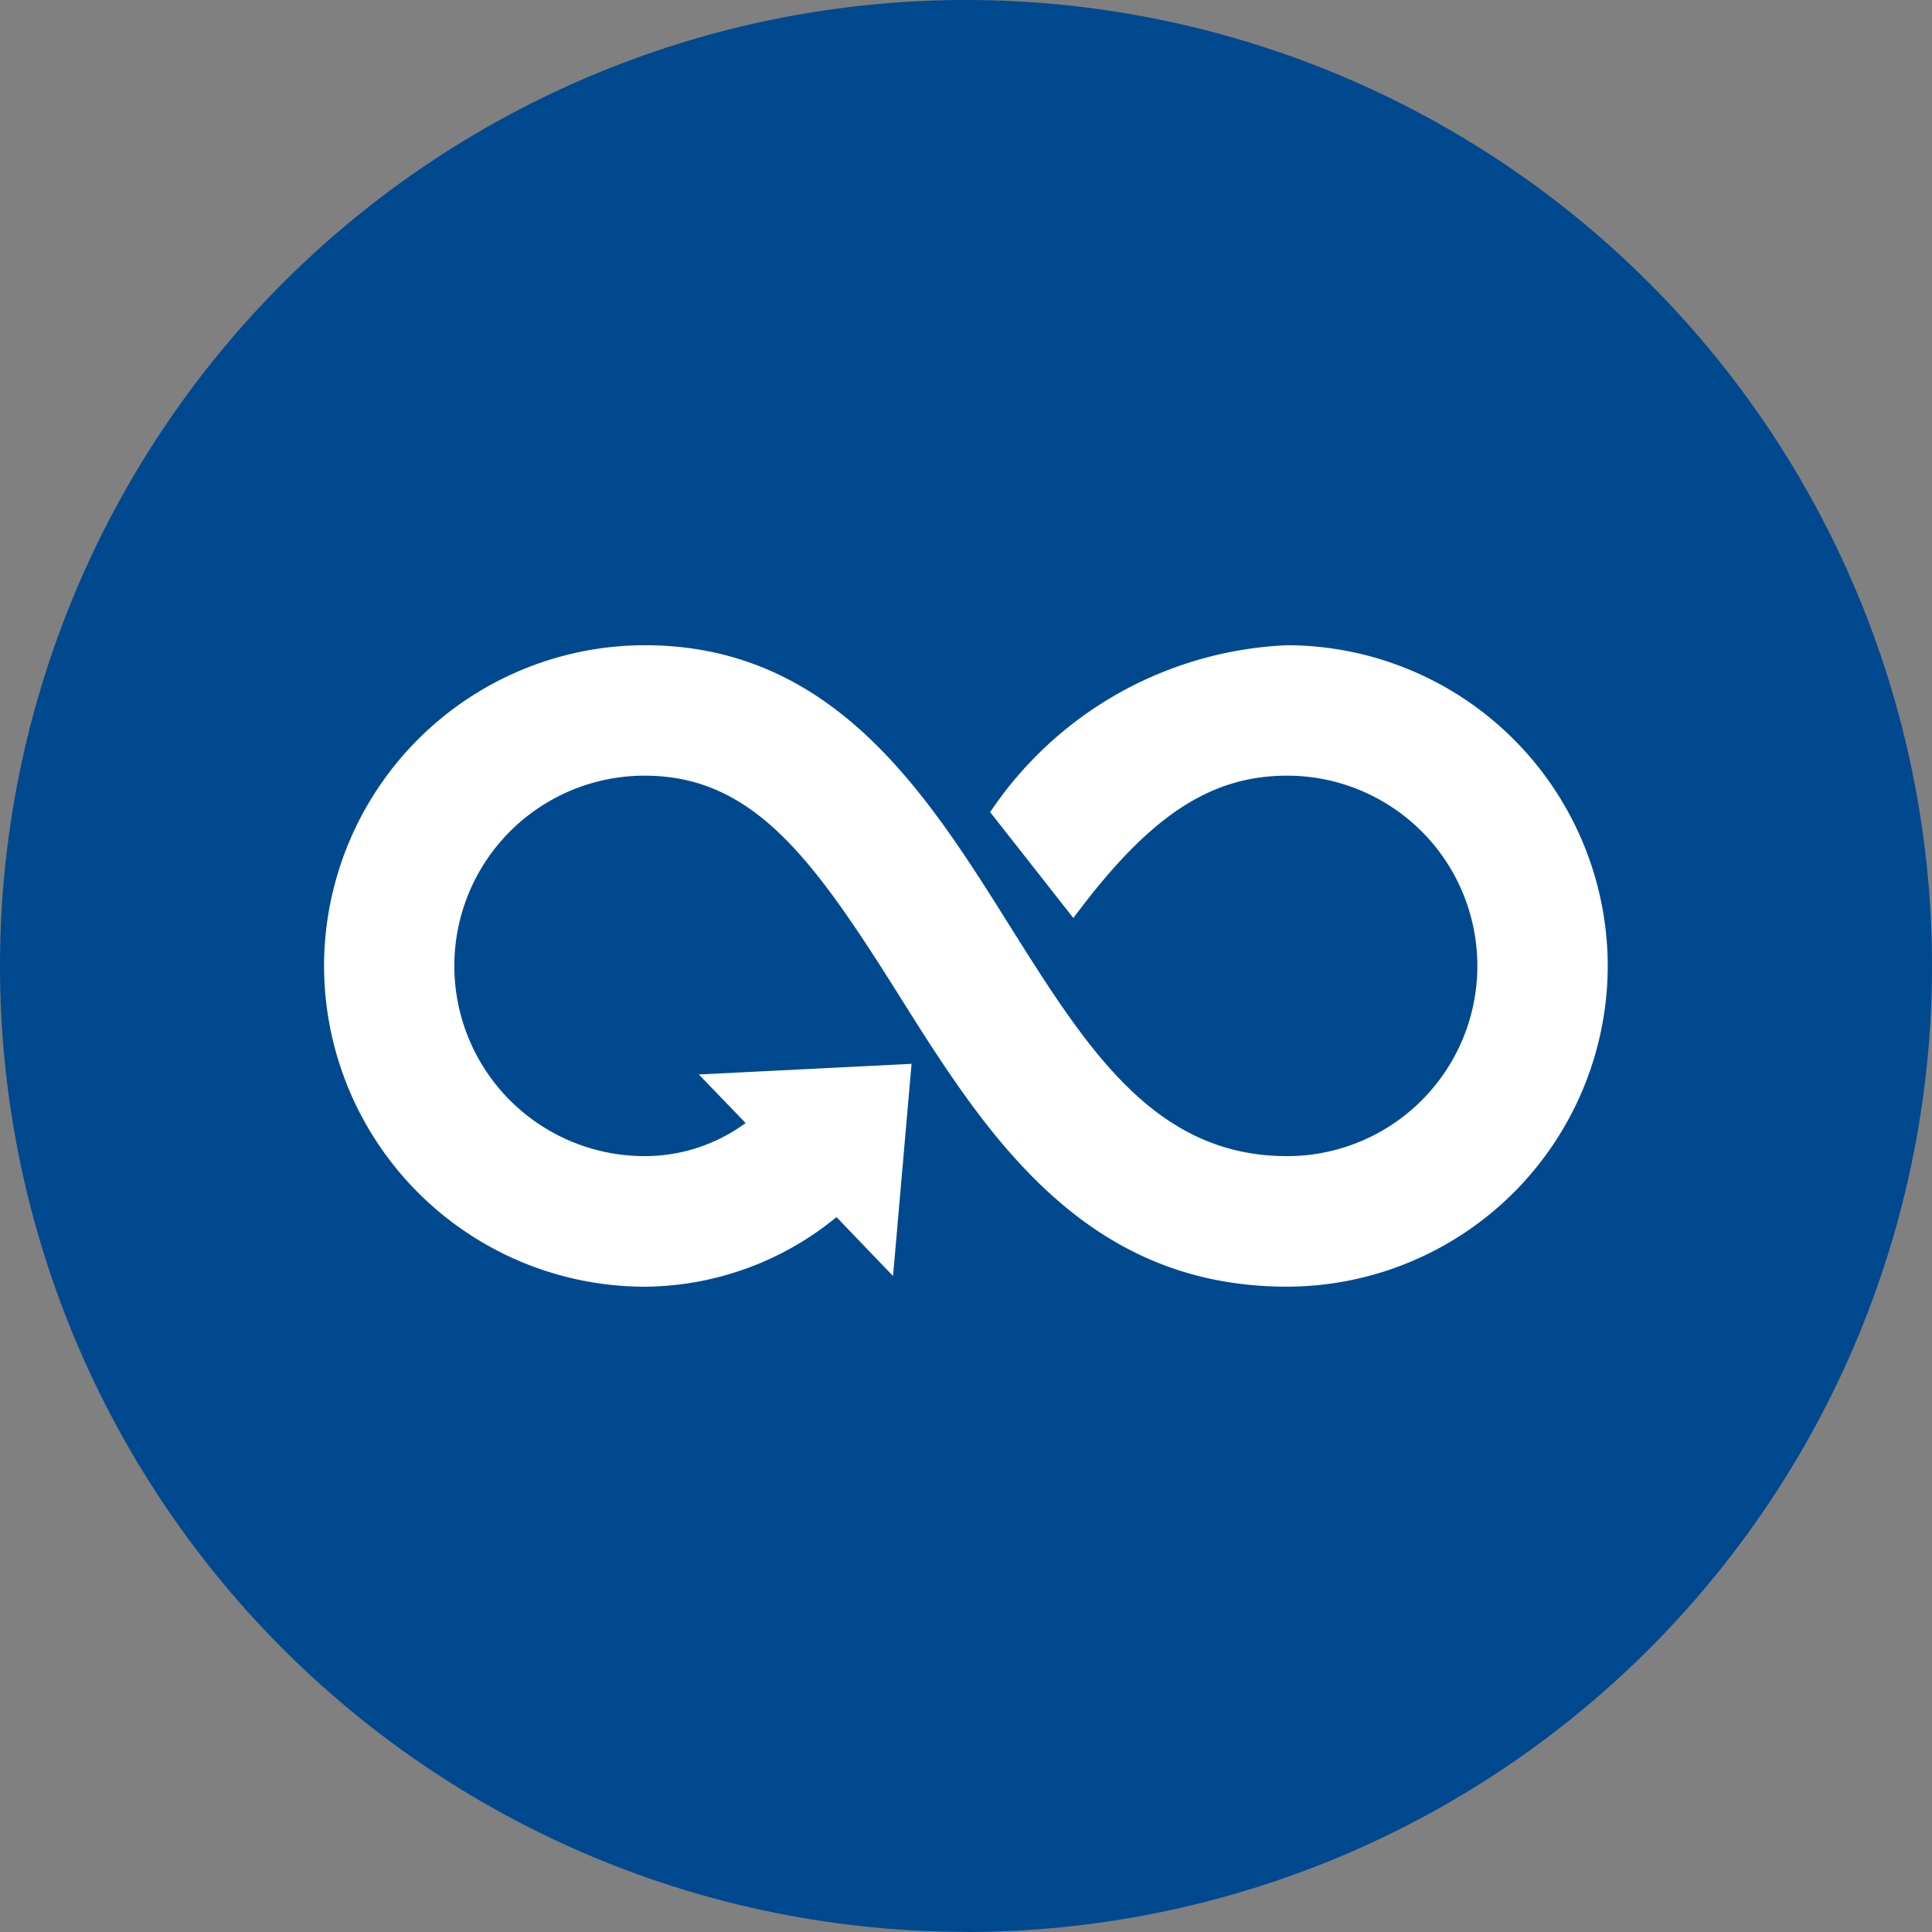
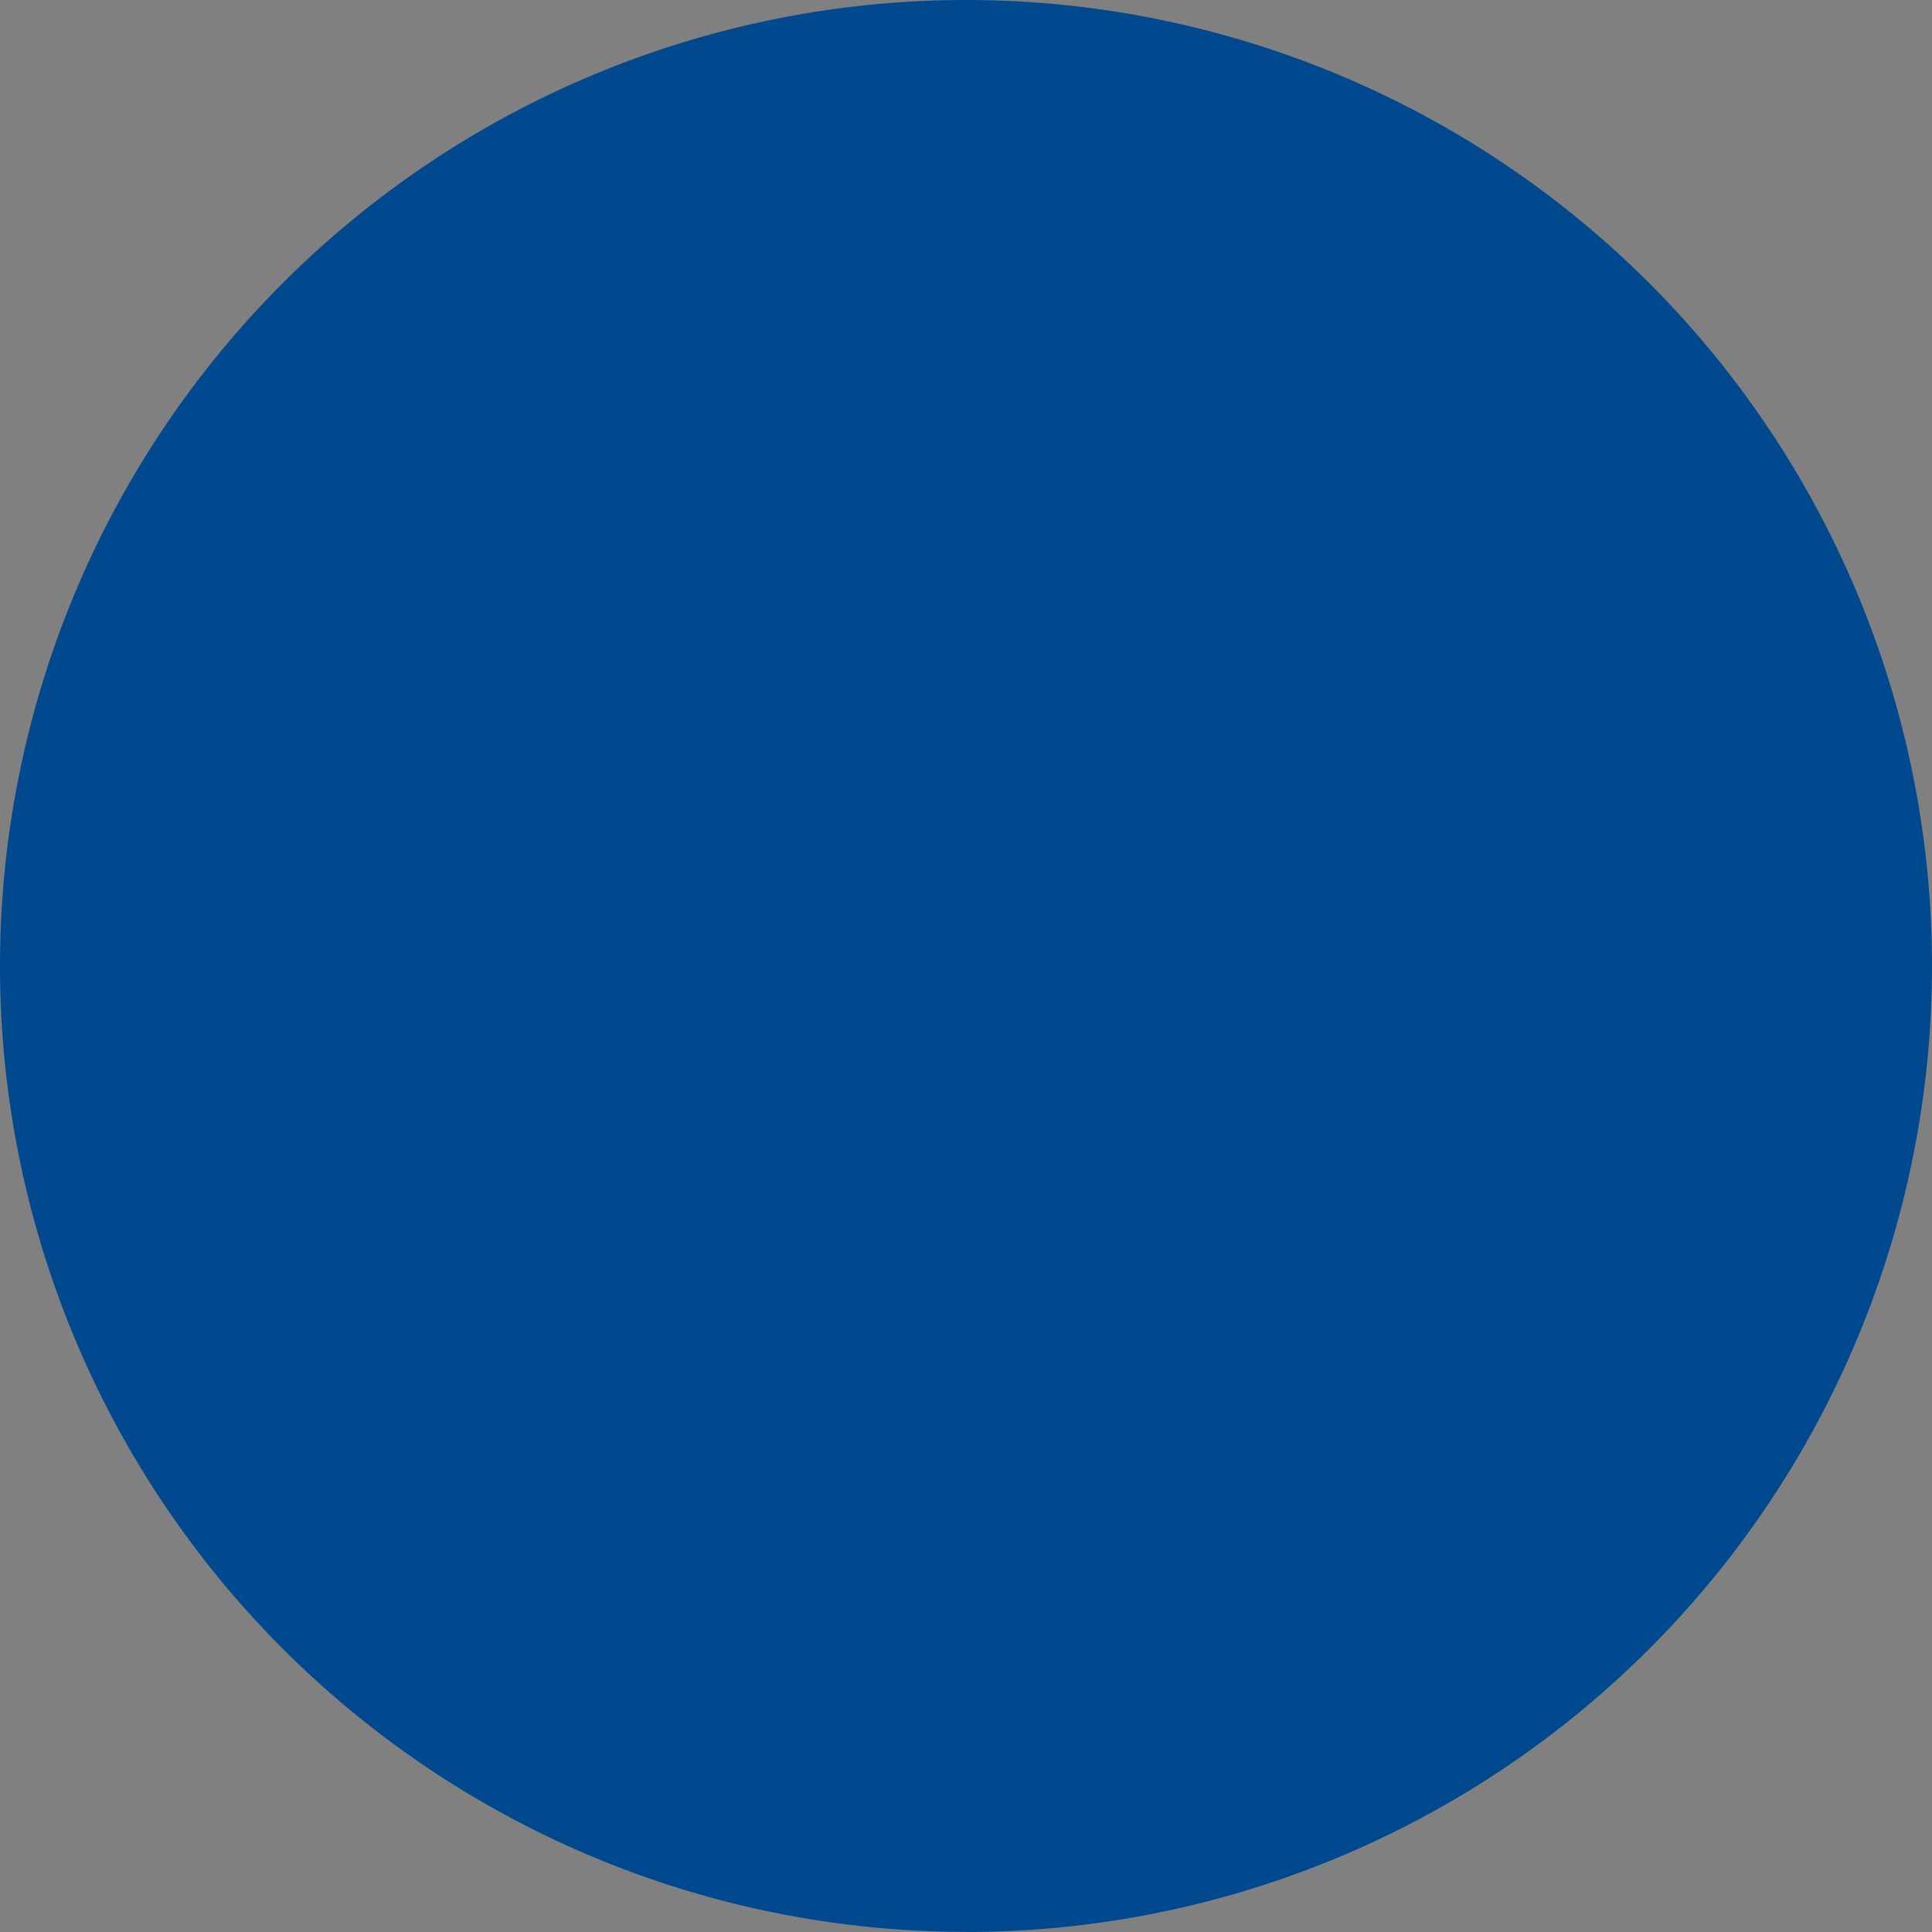
<svg xmlns="http://www.w3.org/2000/svg" width="37.578" height="37.578">
  <rect width="100%" height="100%" fill="#808080" stroke="none" />
  <defs>
    <clipPath id="a">
      <path fill="none" d="M0 0h37.578v37.578H0z" />
    </clipPath>
    <style>.c{fill:#00498f}</style>
  </defs>
  <g clip-path="url(#a)">
    <path class="c" d="M18.788 37.578a18.789 18.789 0 0018.79-18.79A18.789 18.789 0 0018.788 0 18.789 18.789 0 000 18.785a18.789 18.789 0 0018.788 18.79" />
-     <path class="c" d="M18.788 32.476A13.686 13.686 0 0032.475 18.79 13.686 13.686 0 0018.788 5.103 13.687 13.687 0 005.106 18.79a13.687 13.687 0 0013.687 13.686" />
  </g>
-   <path d="M25.035 12.55a7.327 7.327 0 00-5.776 3.246l1.617 2.059.147-.192c1.393-1.828 2.555-2.576 4.012-2.576a3.7 3.7 0 013.7 3.7 3.7 3.7 0 01-3.7 3.7c-2.581 0-3.892-2.086-5.408-4.5-1.6-2.549-3.416-5.437-7.085-5.437a6.245 6.245 0 00-6.239 6.238 6.246 6.246 0 006.239 6.239 5.934 5.934 0 003.728-1.354l1.1 1.146.36-4.127-4.137.207.91.944a3.314 3.314 0 01-1.966.644 3.7 3.7 0 01-3.7-3.7 3.7 3.7 0 013.7-3.7c2.112 0 3.273 1.607 4.935 4.25 1.674 2.667 3.574 5.689 7.558 5.689a6.247 6.247 0 006.241-6.239 6.247 6.247 0 00-6.236-6.237z" fill="#fff" />
</svg>